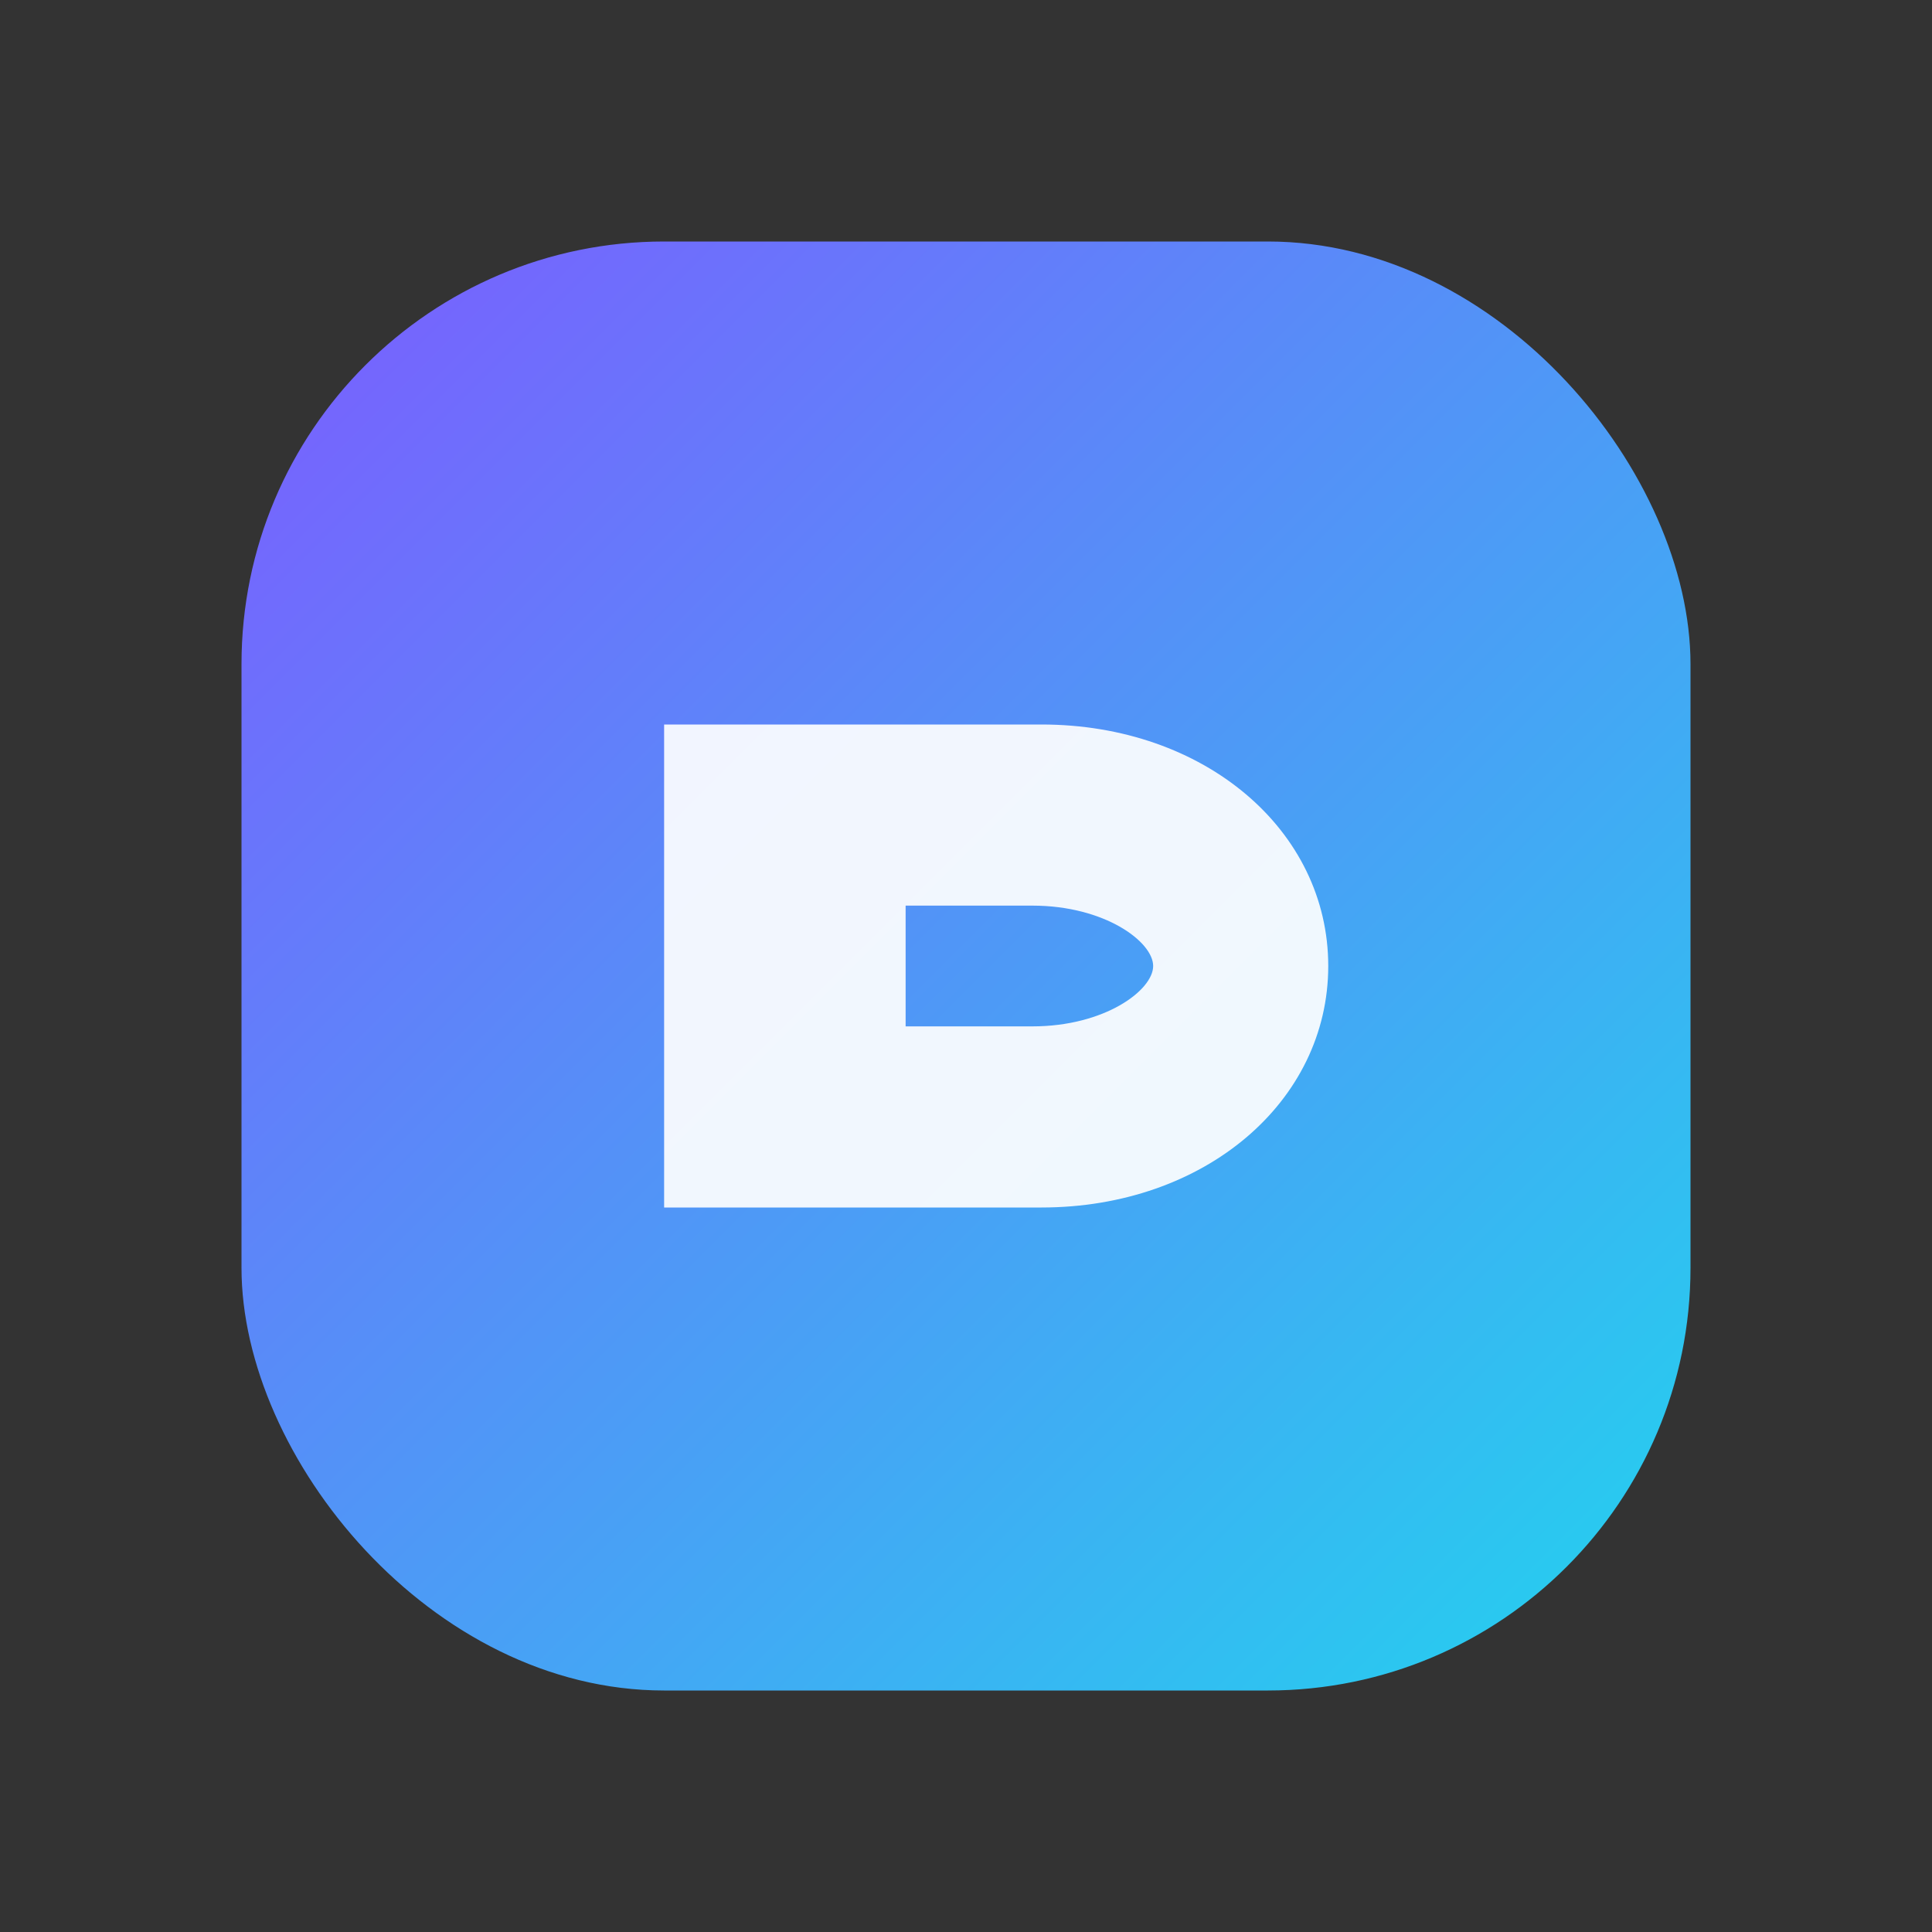
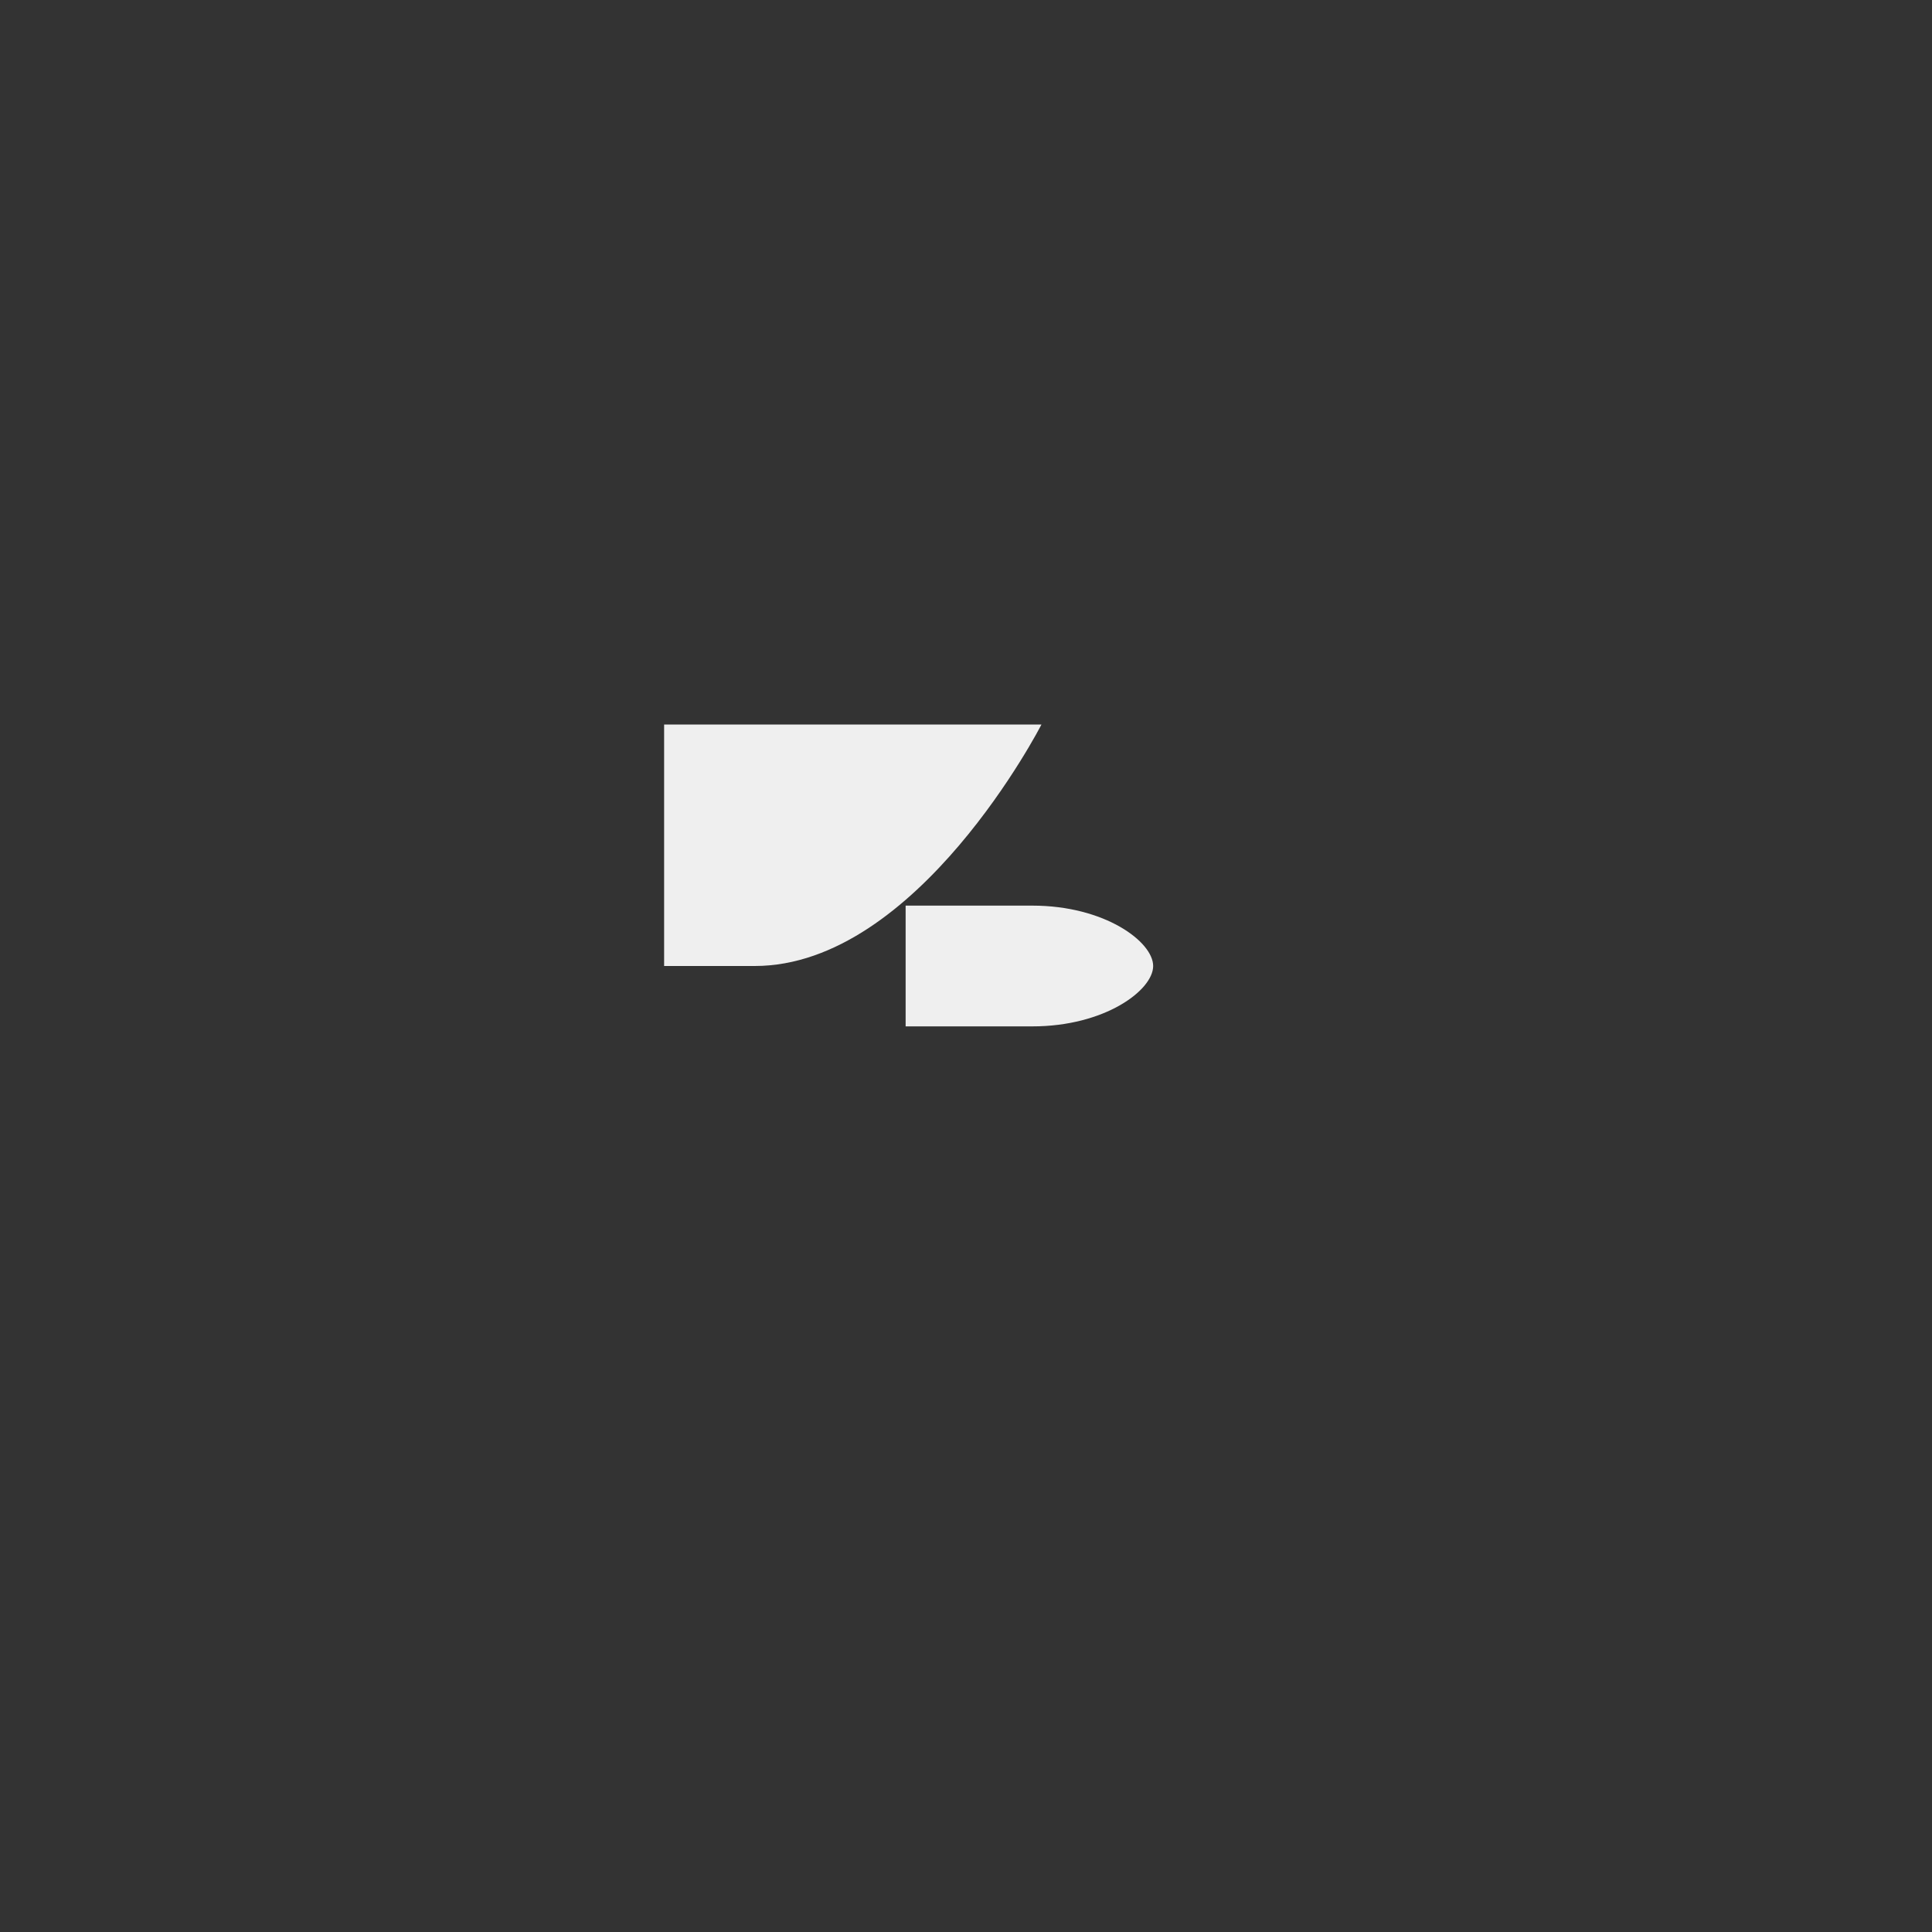
<svg xmlns="http://www.w3.org/2000/svg" viewBox="0 0 64 64" role="img" aria-label="DomainTrax">
  <rect x="0" y="0" width="64" height="64" fill="#333333" stroke="none" />
  <defs>
    <linearGradient id="g" x1="0" y1="0" x2="1" y2="1">
      <stop offset="0" stop-color="#7c5cff" />
      <stop offset="1" stop-color="#22d3ee" />
    </linearGradient>
  </defs>
-   <rect x="8" y="8" width="48" height="48" rx="14" fill="url(#g)" />
-   <path d="M22 40V24h12.5c5.4 0 9.5 3.5 9.5 8s-4.1 8-9.5 8H22zm8-6h4.2c2.4 0 4-1.2 4-2s-1.6-2-4-2H30v4z" fill="rgba(255,255,255,.92)" />
+   <path d="M22 40V24h12.5s-4.1 8-9.5 8H22zm8-6h4.2c2.4 0 4-1.2 4-2s-1.6-2-4-2H30v4z" fill="rgba(255,255,255,.92)" />
</svg>